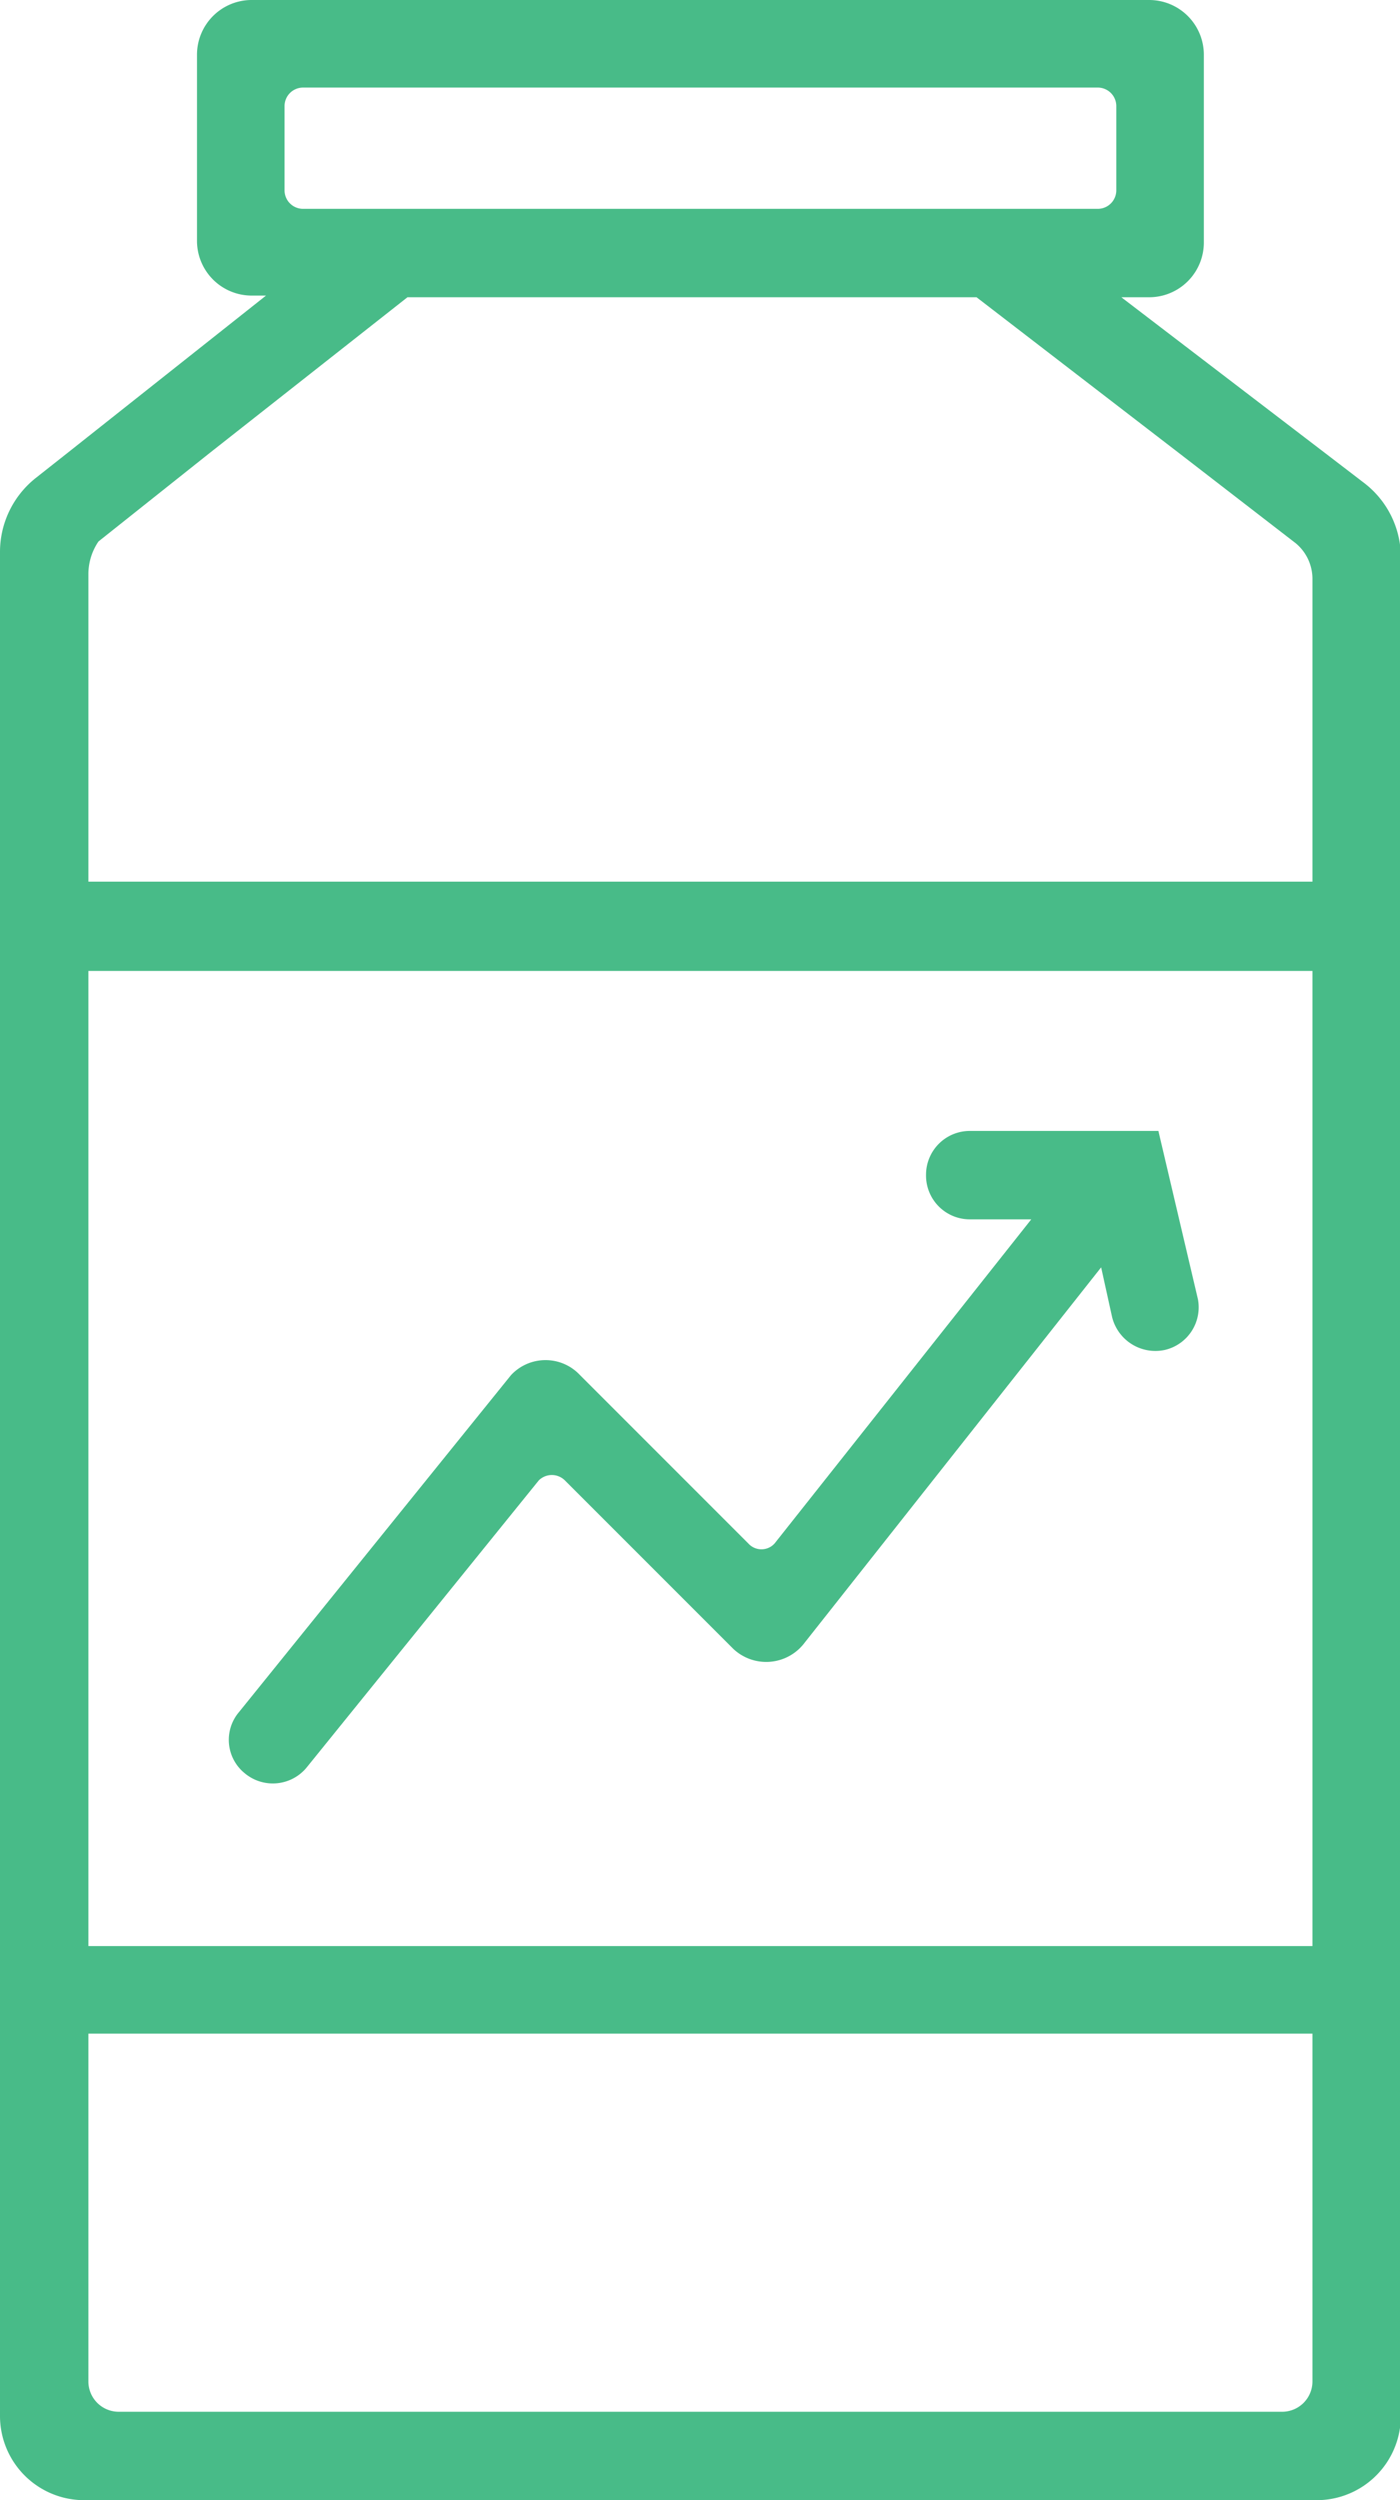
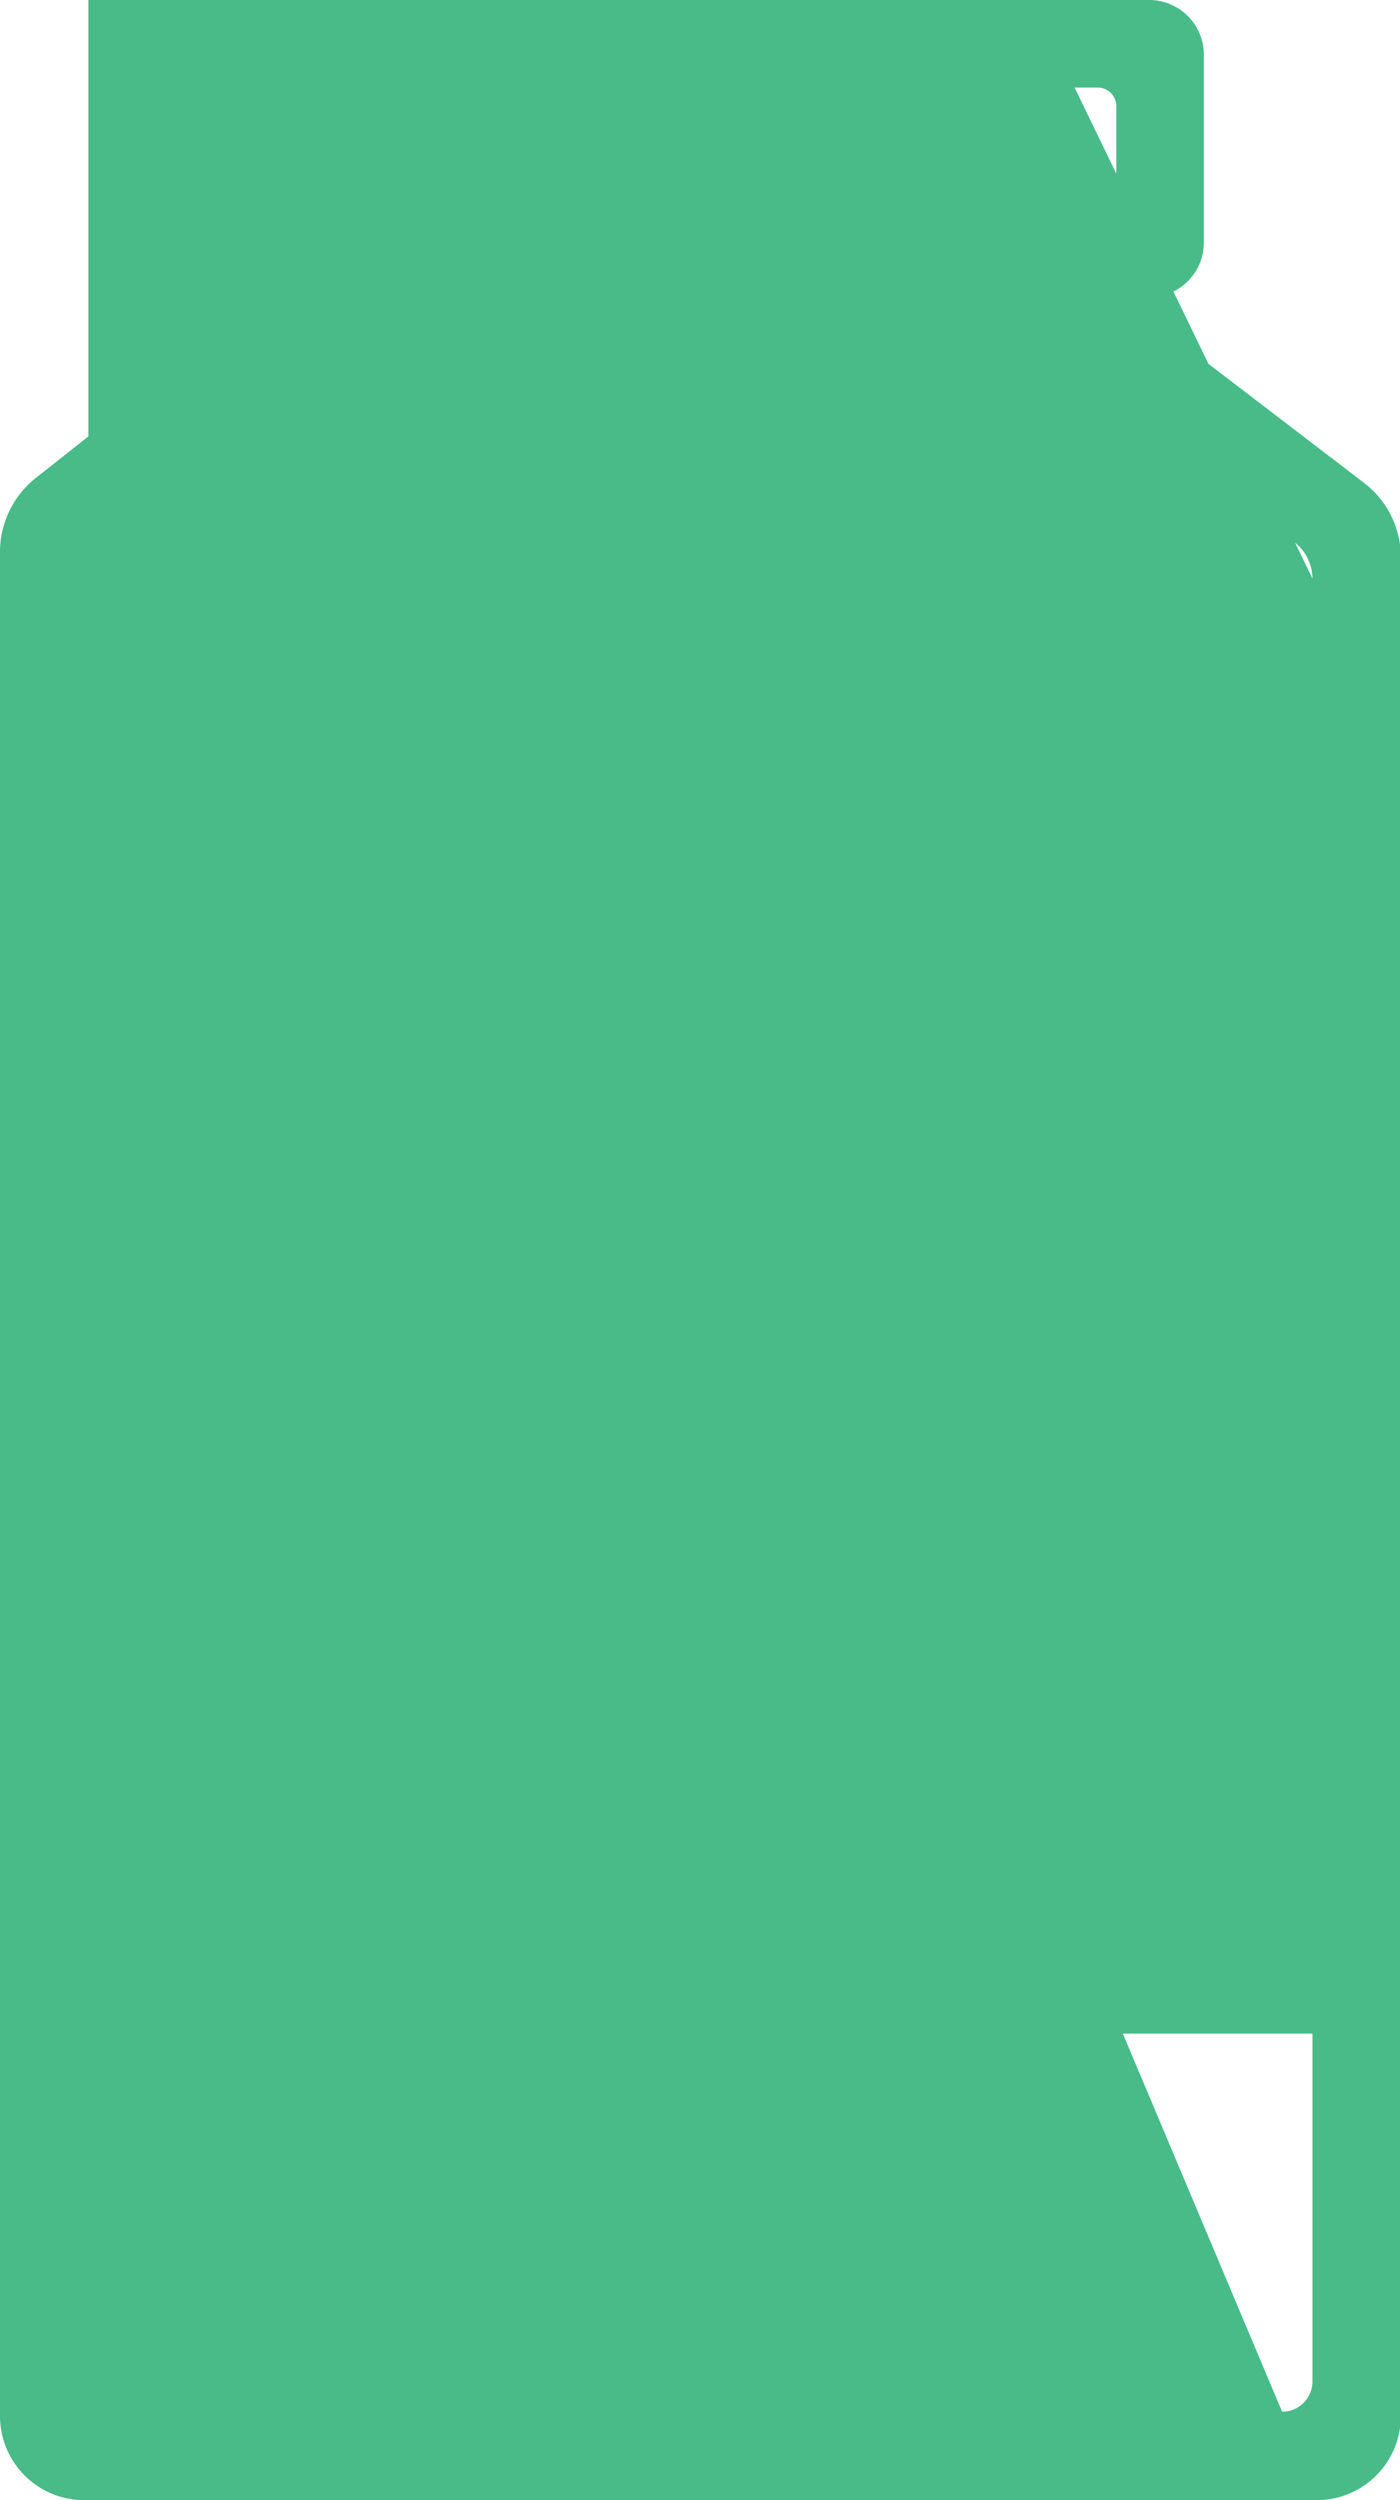
<svg xmlns="http://www.w3.org/2000/svg" id="Layer_1" data-name="Layer 1" viewBox="0 0 16.63 29.69">
  <defs>
    <style>.cls-1{fill:#48bb88;}</style>
  </defs>
  <title>12-icon</title>
-   <path class="cls-1" d="M32.42,14.85,30,13h.33a.65.65,0,0,0,.65-.65V10.12a.65.65,0,0,0-.65-.65H19.66a.65.65,0,0,0-.64.65v2.21a.65.65,0,0,0,.64.65h.18l-2.36,1.87-.38.3a1.12,1.12,0,0,0-.42.87V38.16a1,1,0,0,0,1,1H32.32a1,1,0,0,0,1-1V16.09a1.11,1.11,0,0,0-.43-.88ZM20.28,10.51h9.44a.22.22,0,0,1,.22.22v1a.22.22,0,0,1-.22.22H20.28a.22.22,0,0,1-.22-.22v-1A.22.22,0,0,1,20.28,10.51Zm11.63,27.6H18.09a.36.36,0,0,1-.36-.36V33.62H32.27v4.13A.36.36,0,0,1,31.91,38.11Zm.36-5.53H17.73V21H32.27Zm0-12.64H17.73V16.29a.69.69,0,0,1,.12-.39h0l1.32-1.05L21.52,13h6.76l2.43,1.87,1.36,1.05h0a.55.55,0,0,1,.2.42Z" transform="translate(-16.68 -9.47)" />
-   <path class="cls-1" d="M30.52,25.5h0a.53.53,0,0,1-.63-.39l-.13-.59L26.22,29a.57.57,0,0,1-.83.05l-2-2a.22.22,0,0,0-.31,0l-2.75,3.4a.52.52,0,0,1-.74.08h0a.51.51,0,0,1-.07-.73l3.23-4a.56.56,0,0,1,.82,0l2,2a.21.21,0,0,0,.31,0l3.05-3.85H28.2a.52.52,0,0,1-.52-.53h0a.52.52,0,0,1,.52-.52h2.24l.47,2A.52.52,0,0,1,30.52,25.5Z" transform="translate(-16.68 -9.47)" />
+   <path class="cls-1" d="M32.42,14.85,30,13h.33a.65.65,0,0,0,.65-.65V10.12a.65.65,0,0,0-.65-.65H19.66a.65.65,0,0,0-.64.65v2.21a.65.65,0,0,0,.64.65h.18l-2.36,1.87-.38.3a1.12,1.12,0,0,0-.42.87V38.16a1,1,0,0,0,1,1H32.32a1,1,0,0,0,1-1V16.09a1.11,1.11,0,0,0-.43-.88ZM20.28,10.51h9.44a.22.22,0,0,1,.22.22v1a.22.22,0,0,1-.22.22H20.28a.22.22,0,0,1-.22-.22v-1A.22.22,0,0,1,20.28,10.51ZH18.09a.36.36,0,0,1-.36-.36V33.62H32.27v4.13A.36.36,0,0,1,31.91,38.11Zm.36-5.53H17.73V21H32.27Zm0-12.64H17.73V16.29a.69.69,0,0,1,.12-.39h0l1.32-1.05L21.52,13h6.76l2.43,1.87,1.36,1.05h0a.55.55,0,0,1,.2.42Z" transform="translate(-16.68 -9.47)" />
</svg>